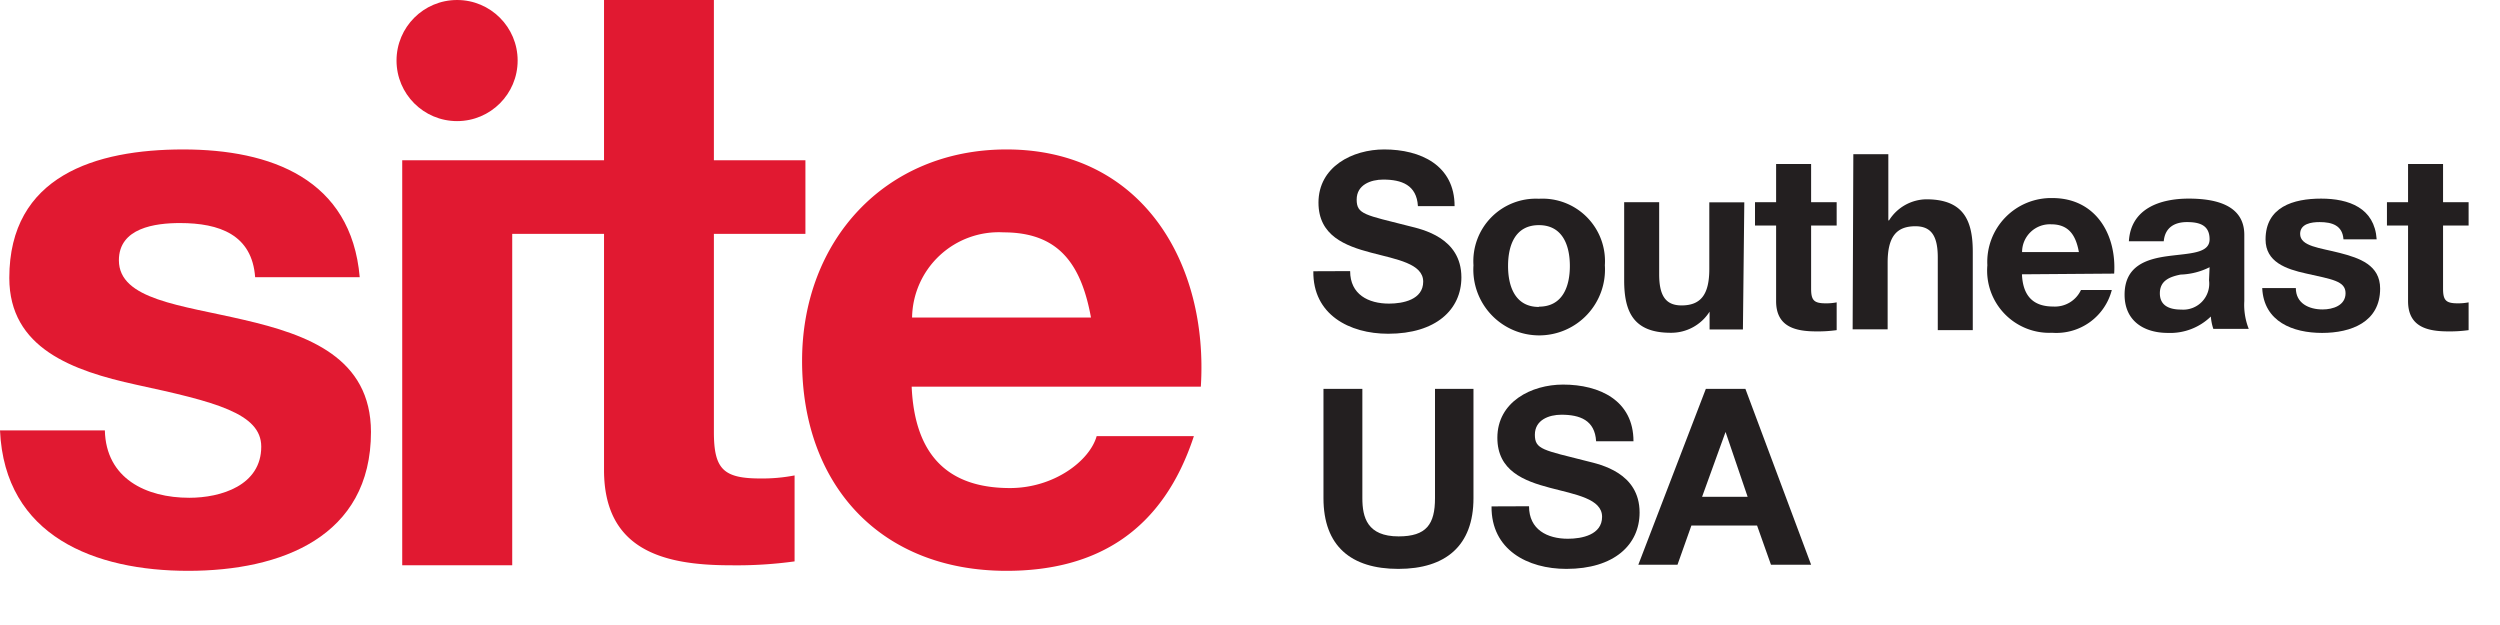
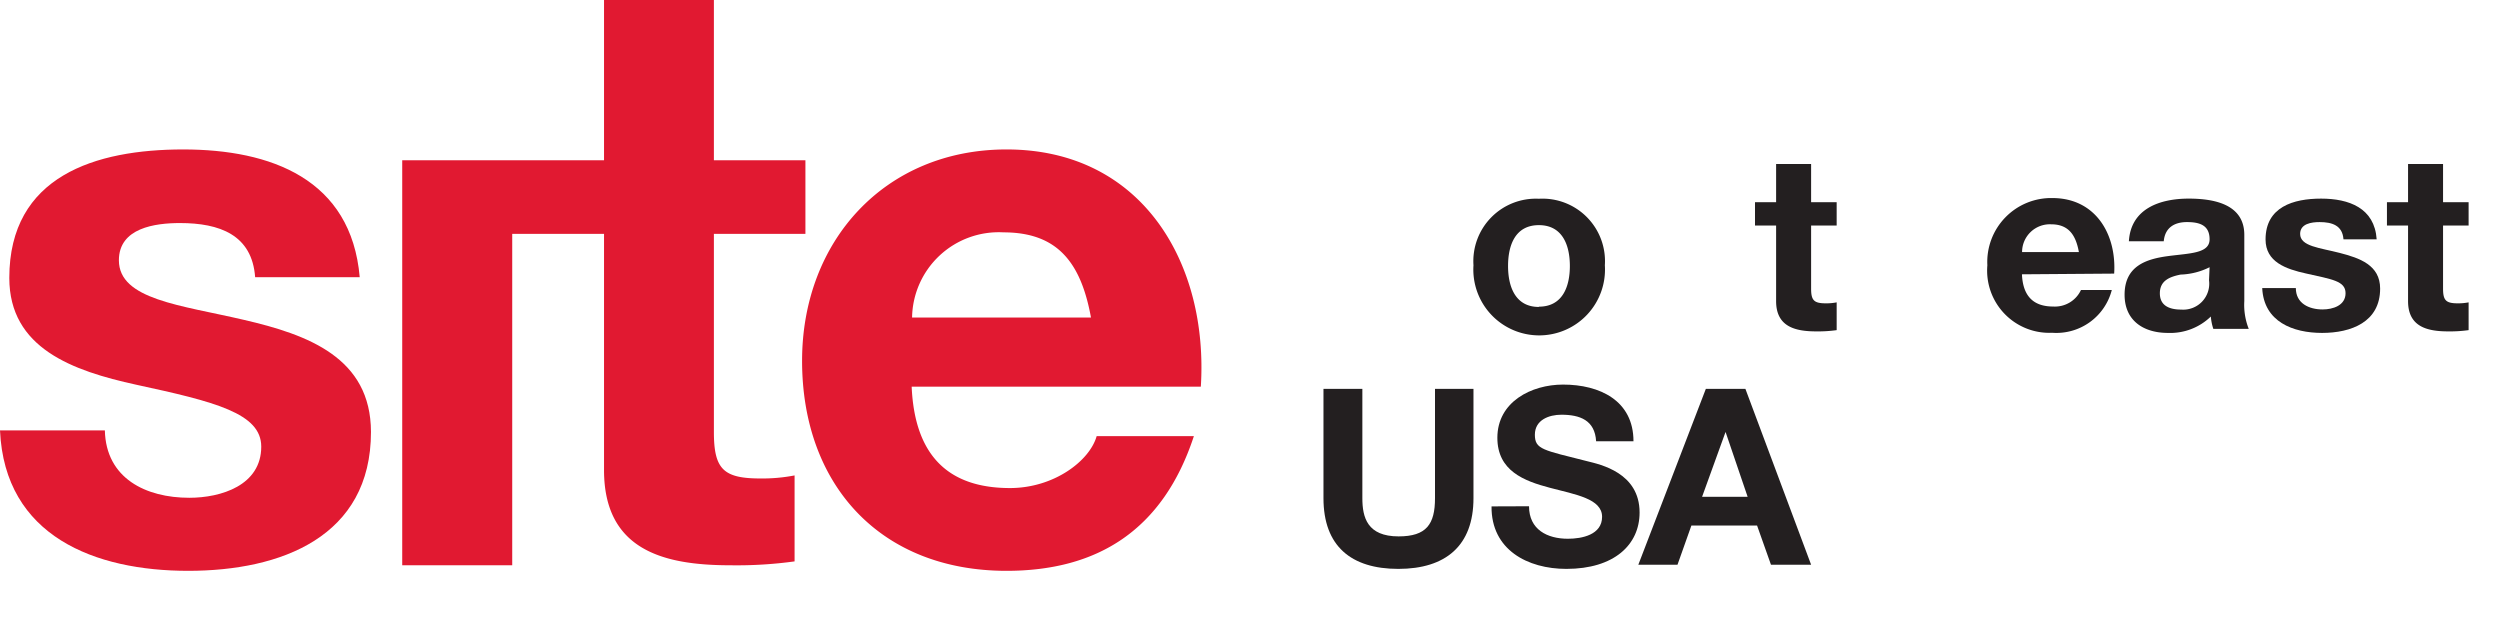
<svg xmlns="http://www.w3.org/2000/svg" viewBox="0 0 180 45" width="180" height="45">
  <defs>
    <style>.a{fill:#e11931;}.b{fill:#231f20;}</style>
  </defs>
  <title>logo</title>
  <path class="a" d="M19.47,24.93c-4.52-1.06-9-1.45-9-4.29,0-2.34,2.62-2.68,4.4-2.68,2.84,0,5.19.84,5.41,3.9h7.53c-.61-7.08-6.41-9.2-12.71-9.2S2.58,14.56,2.58,21.91c0,5.07,4.57,6.69,9.14,7.69,5.69,1.23,9,2.06,9,4.46,0,2.79-2.9,3.68-5.18,3.68-3.12,0-6-1.39-6.08-4.85H1.91C2.25,40.53,8.77,43,15.46,43s13.16-2.45,13.16-10C28.61,27.66,24.1,26,19.47,24.93Z" transform="translate(-1.91 -1.9)" />
  <path class="a" d="M74.38,12.66c-8.75,0-14.72,6.58-14.72,15.22C59.66,36.8,65.29,43,74.38,43c6.52,0,11.26-2.9,13.49-9.7h-7c-.5,1.78-3.07,3.74-6.24,3.74-4.4,0-6.86-2.29-7.08-7.3H88.37C88.93,20.91,84.19,12.66,74.38,12.66Zm-6.8,12.1a6.24,6.24,0,0,1,6.58-6.13c3.85,0,5.57,2.12,6.3,6.13Z" transform="translate(-1.91 -1.9)" />
  <path class="a" d="M53.31,33V18.74H59.9v-5.3H53.31V1.9H45.4V13.44H30.87V42.6h7.92V18.74H45.4v17c0,5.74,4.24,6.86,9.09,6.86a30.47,30.47,0,0,0,4.63-.28V36.13a12.12,12.12,0,0,1-2.45.22C54,36.35,53.31,35.69,53.31,33Z" transform="translate(-1.91 -1.9)" />
-   <circle class="a" cx="32.91" cy="4.36" r="4.36" />
-   <path class="b" d="M99.12,21.42c0,1.68,1.31,2.34,2.8,2.34,1,0,2.46-.28,2.46-1.58s-1.9-1.6-3.76-2.09-3.78-1.22-3.78-3.6c0-2.59,2.45-3.83,4.73-3.83,2.64,0,5.07,1.15,5.07,4.08H104c-.09-1.52-1.17-1.91-2.5-1.91-.89,0-1.91.37-1.91,1.44s.6,1.1,3.78,1.91c.92.23,3.76.82,3.76,3.69,0,2.32-1.83,4.06-5.27,4.06-2.8,0-5.43-1.38-5.39-4.5Z" transform="translate(-1.91 -1.9)" />
  <path class="b" d="M112.71,16.21A4.5,4.5,0,0,1,117.46,21,4.74,4.74,0,1,1,108,21,4.5,4.5,0,0,1,112.71,16.21Zm0,7.77c1.72,0,2.23-1.47,2.23-2.93s-.51-2.94-2.23-2.94-2.22,1.47-2.22,2.94S111,24,112.71,24Z" transform="translate(-1.91 -1.9)" />
-   <path class="b" d="M127.4,25.62H125V24.34H125a3.27,3.27,0,0,1-2.8,1.52c-2.68,0-3.35-1.51-3.35-3.78V16.46h2.52v5.18c0,1.51.44,2.25,1.61,2.25,1.37,0,2-.76,2-2.62v-4.8h2.52Z" transform="translate(-1.91 -1.9)" />
  <path class="b" d="M132.31,16.46h1.84v1.68h-1.84v4.54c0,.85.21,1.06,1.06,1.06a3.86,3.86,0,0,0,.78-.07v2a9.67,9.67,0,0,1-1.47.09c-1.54,0-2.89-.35-2.89-2.18V18.14h-1.52V16.46h1.52V13.71h2.52Z" transform="translate(-1.91 -1.9)" />
-   <path class="b" d="M135.35,13h2.52v4.77h.05a3.22,3.22,0,0,1,2.68-1.52c2.68,0,3.35,1.51,3.35,3.78v5.64h-2.52V20.44c0-1.51-.44-2.25-1.61-2.25-1.37,0-2,.76-2,2.62v4.8h-2.52Z" transform="translate(-1.91 -1.9)" />
  <path class="b" d="M147.49,21.65c.07,1.6.85,2.32,2.25,2.32a2.07,2.07,0,0,0,2-1.19h2.22a4.12,4.12,0,0,1-4.29,3.08A4.48,4.48,0,0,1,145,21a4.6,4.6,0,0,1,4.68-4.84c3.12,0,4.63,2.62,4.45,5.44Zm4.1-1.6c-.23-1.28-.78-2-2-2a2,2,0,0,0-2.09,2Z" transform="translate(-1.91 -1.9)" />
  <path class="b" d="M155.19,19.27c.14-2.36,2.25-3.07,4.31-3.07,1.83,0,4,.41,4,2.61v4.77a4.7,4.7,0,0,0,.32,2h-2.55a3.76,3.76,0,0,1-.18-.89A4.2,4.2,0,0,1,158,25.87c-1.74,0-3.12-.87-3.12-2.75,0-2.07,1.56-2.57,3.12-2.78s3-.18,3-1.21-.74-1.24-1.63-1.24-1.58.39-1.67,1.38ZM161,21.14a5,5,0,0,1-2.09.53c-.78.16-1.49.43-1.49,1.35s.73,1.17,1.54,1.17a1.87,1.87,0,0,0,2-2.11Z" transform="translate(-1.91 -1.9)" />
  <path class="b" d="M167.21,22.64c0,1.1.94,1.54,1.93,1.54.73,0,1.65-.28,1.65-1.17s-1-1-2.85-1.42c-1.45-.32-2.91-.83-2.91-2.45,0-2.34,2-2.94,4-2.94s3.85.67,4,2.93h-2.39c-.07-1-.82-1.24-1.72-1.24-.57,0-1.4.11-1.4.85,0,.9,1.42,1,2.85,1.37s2.91.87,2.91,2.57c0,2.41-2.09,3.19-4.18,3.19s-4.2-.8-4.31-3.23Z" transform="translate(-1.91 -1.9)" />
  <path class="b" d="M177.81,16.46h1.84v1.68h-1.84v4.54c0,.85.21,1.06,1.06,1.06a3.87,3.87,0,0,0,.78-.07v2a9.67,9.67,0,0,1-1.47.09c-1.54,0-2.89-.35-2.89-2.18V18.14h-1.52V16.46h1.52V13.71h2.52Z" transform="translate(-1.91 -1.9)" />
  <path class="b" d="M108,37.77c0,3.42-2,5.09-5.41,5.09s-5.39-1.65-5.39-5.09V29.9H100v7.87c0,1.38.35,2.75,2.61,2.75,2,0,2.62-.87,2.62-2.75V29.9H108Z" transform="translate(-1.91 -1.9)" />
  <path class="b" d="M112,38.35c0,1.68,1.31,2.34,2.8,2.34,1,0,2.46-.28,2.46-1.58s-1.9-1.6-3.76-2.09-3.78-1.22-3.78-3.6c0-2.59,2.45-3.83,4.73-3.83,2.64,0,5.07,1.15,5.07,4.08h-2.69c-.09-1.52-1.17-1.91-2.5-1.91-.89,0-1.91.37-1.91,1.44s.6,1.1,3.78,1.91c.92.23,3.76.82,3.76,3.69,0,2.32-1.83,4.06-5.27,4.06-2.8,0-5.42-1.38-5.39-4.5Z" transform="translate(-1.91 -1.9)" />
  <path class="b" d="M124.73,29.9h2.85l4.73,12.66h-2.89l-1-2.82h-4.73l-1,2.82h-2.82Zm-.27,7.77h3.28L126.15,33h0Z" transform="translate(-1.91 -1.9)" />
</svg>